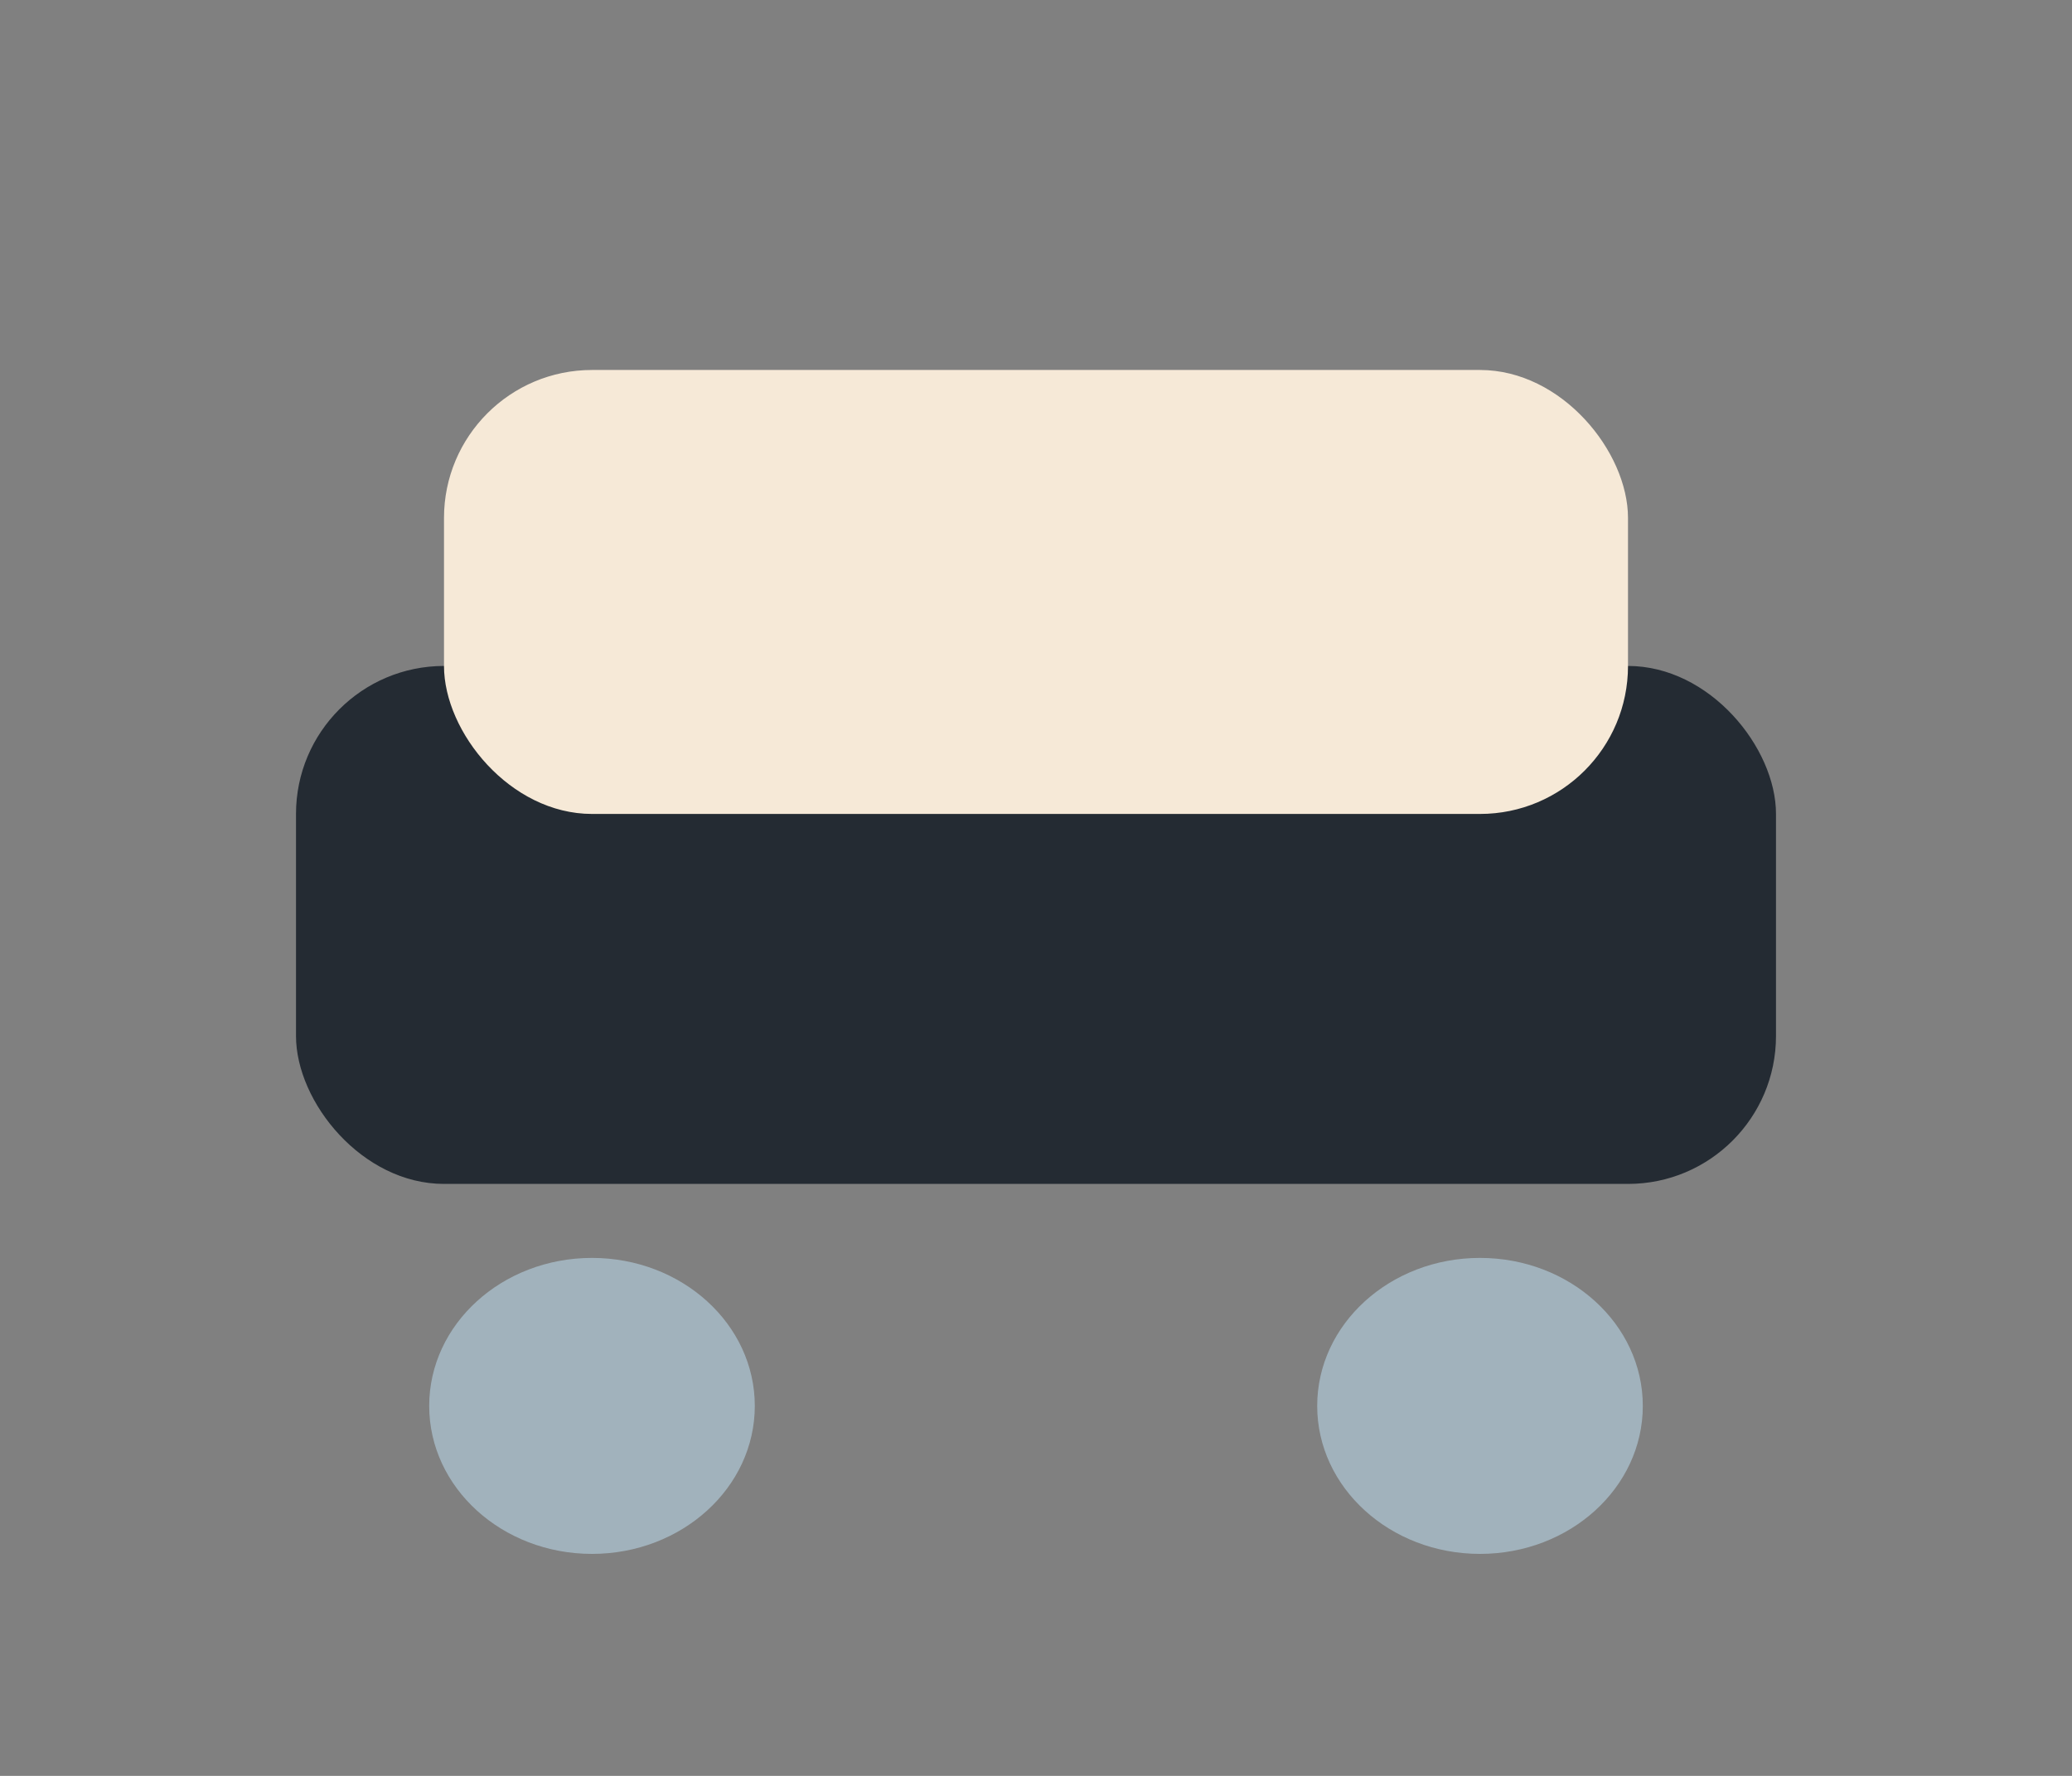
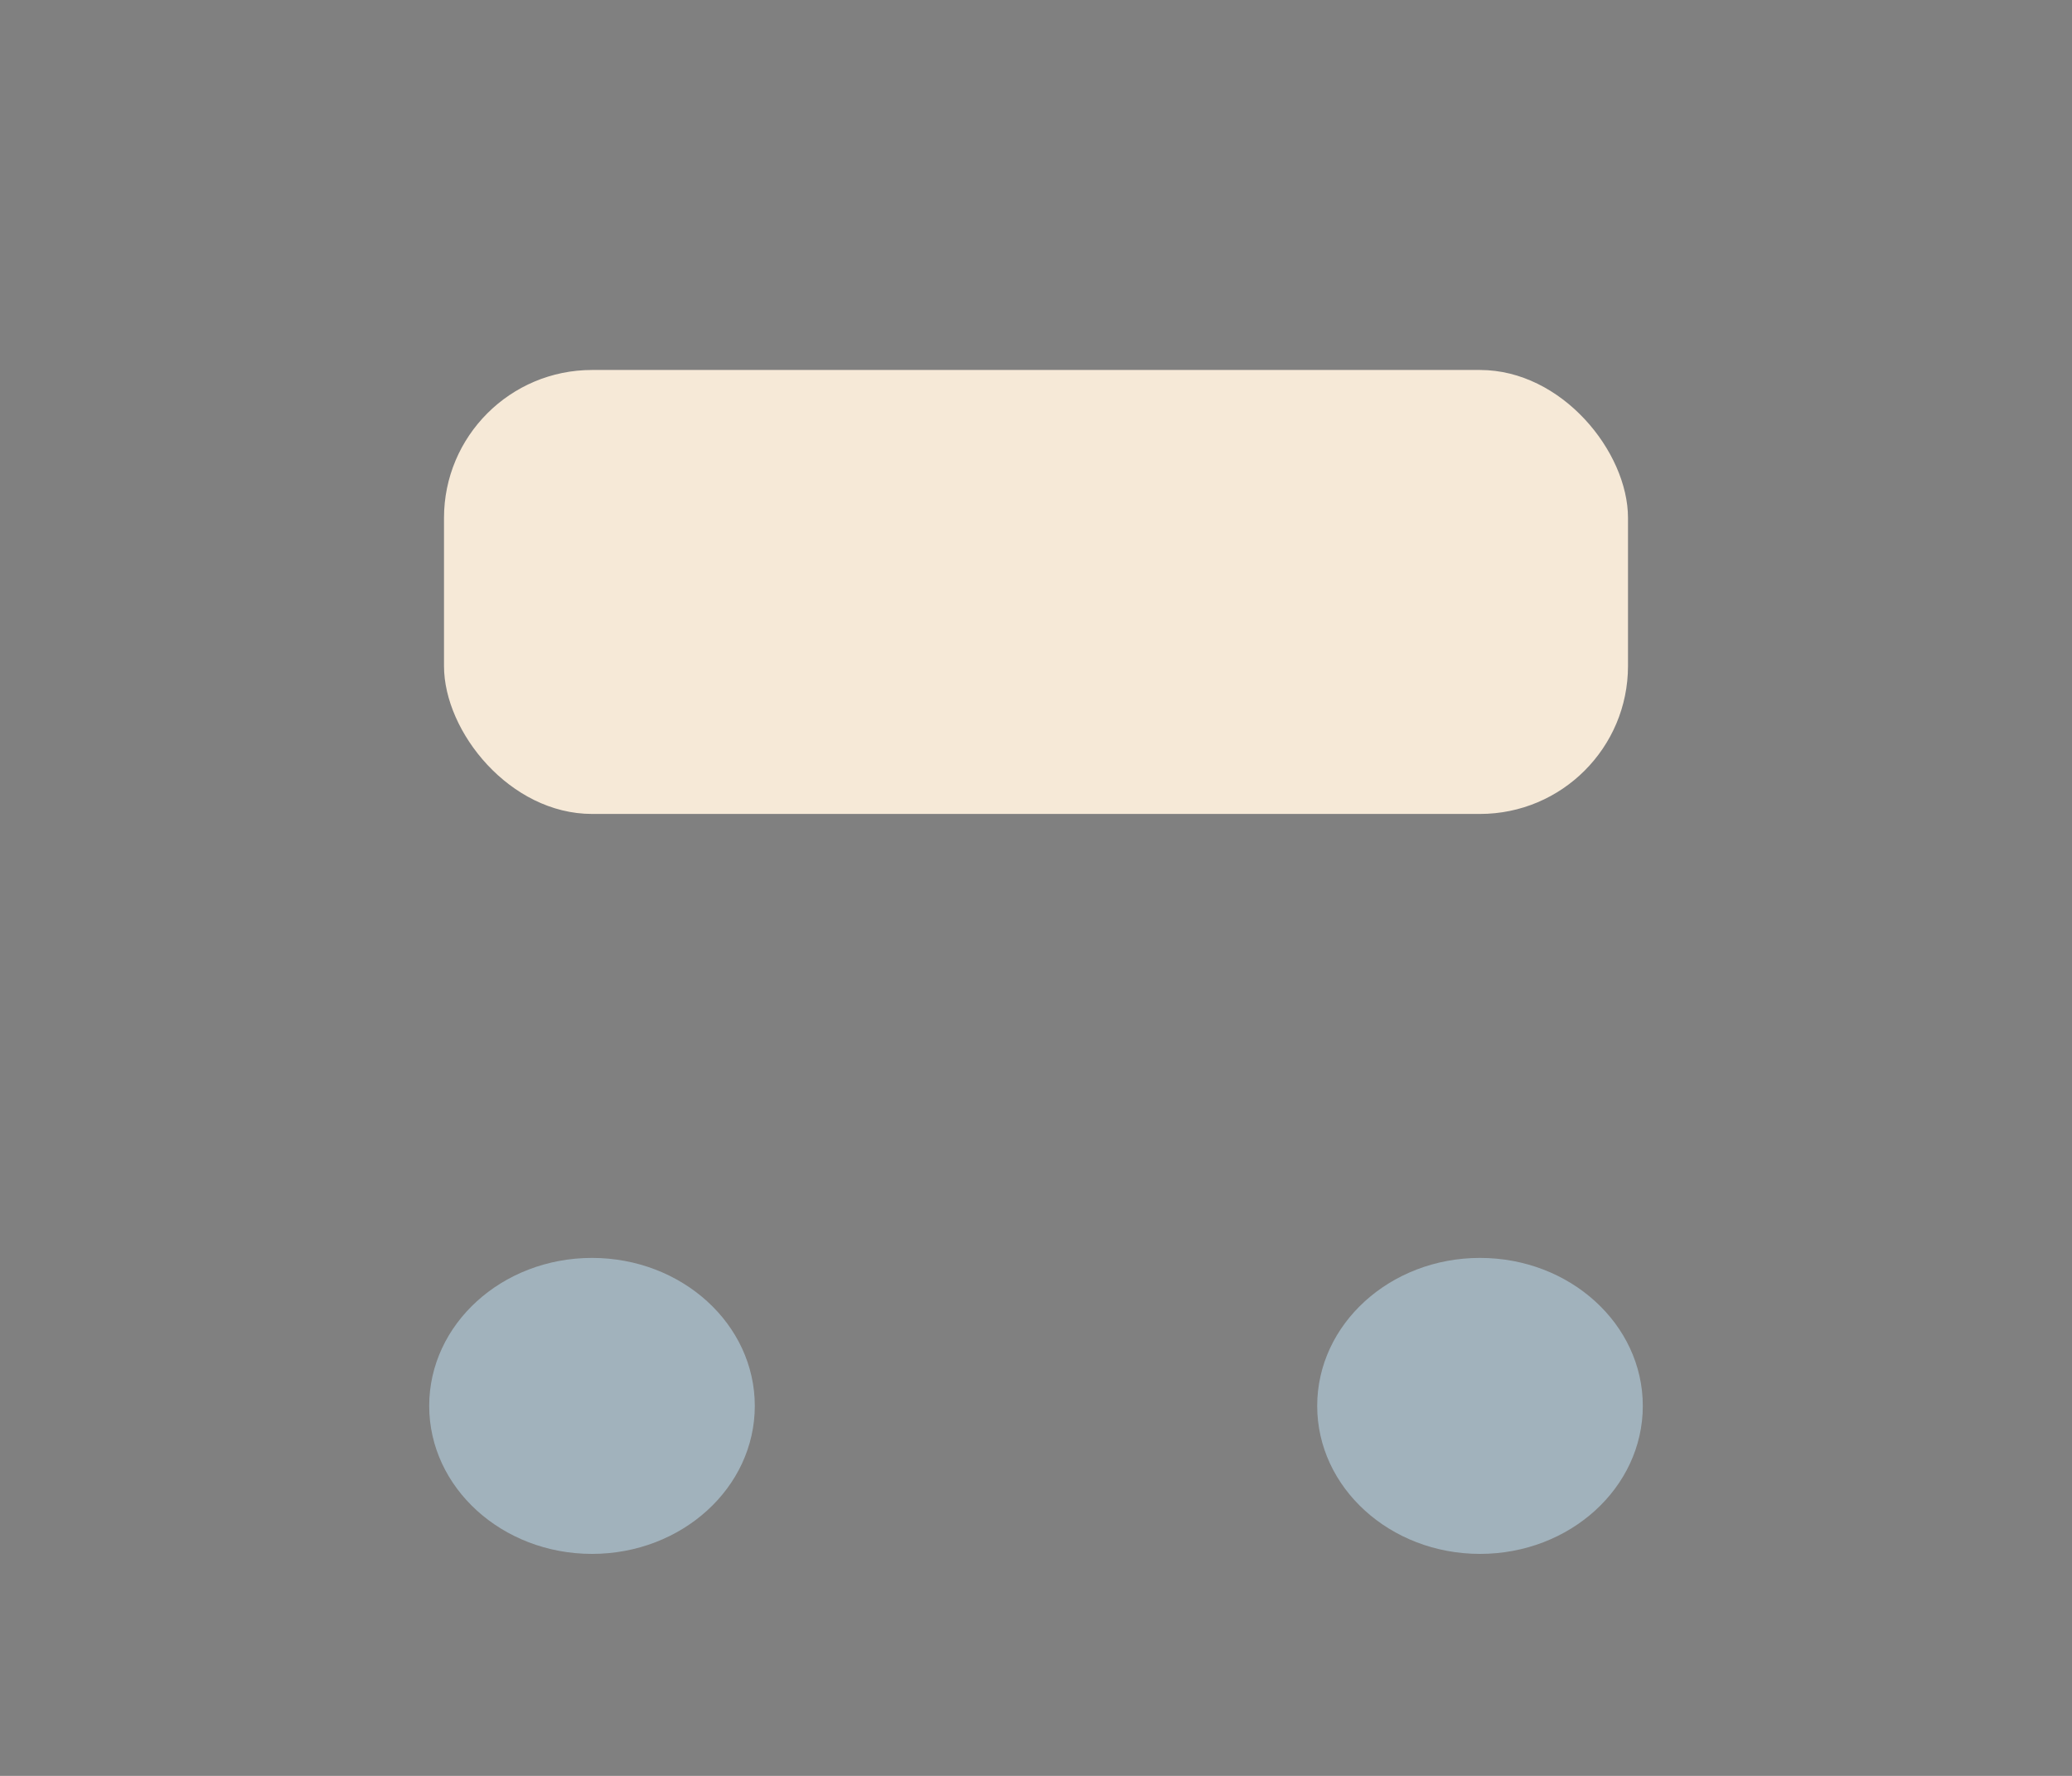
<svg xmlns="http://www.w3.org/2000/svg" width="28" height="24" viewBox="0 0 28 24">
  <rect x="0" y="0" width="28" height="24" fill="#808080" stroke="none" />
-   <rect x="4" y="9" width="20" height="7" rx="2" fill="#242B33" />
  <ellipse cx="8" cy="19" rx="2.2" ry="2" fill="#A1B2BC" />
  <ellipse cx="20" cy="19" rx="2.2" ry="2" fill="#A1B2BC" />
  <rect x="6" y="5" width="16" height="6" rx="2" fill="#F6E9D7" />
</svg>